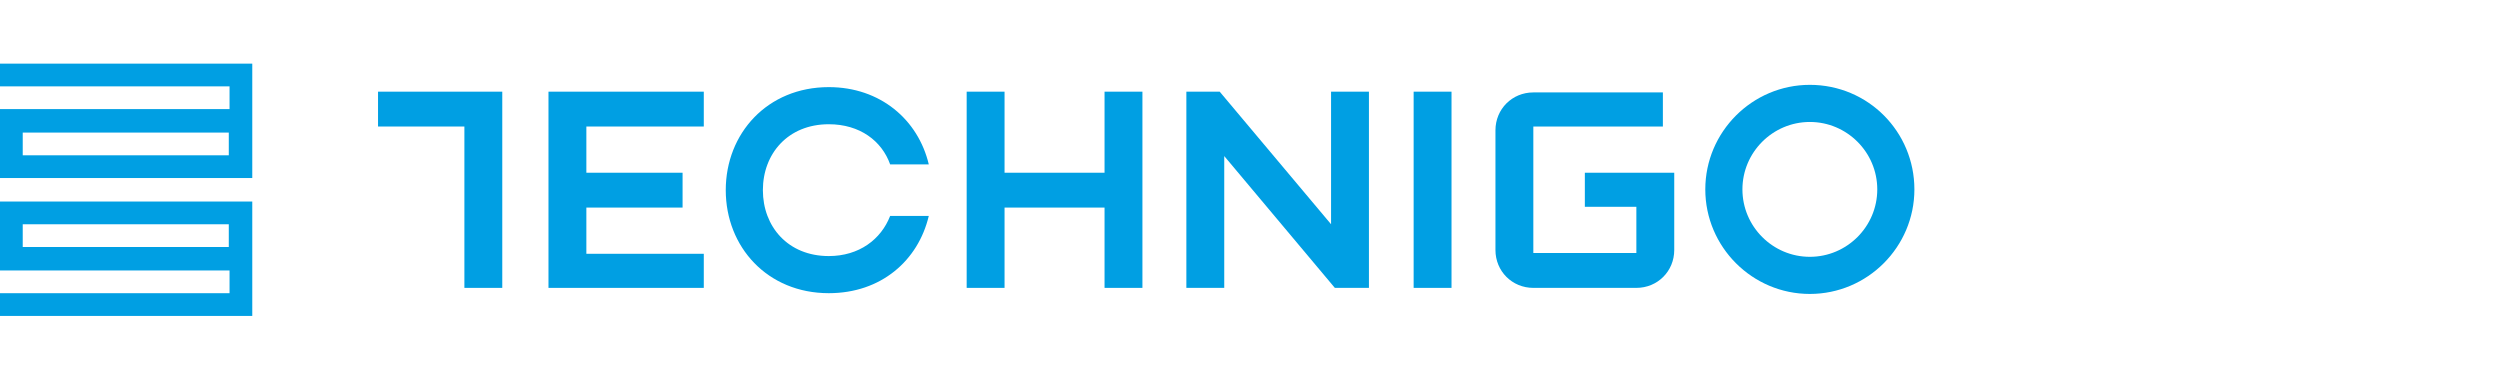
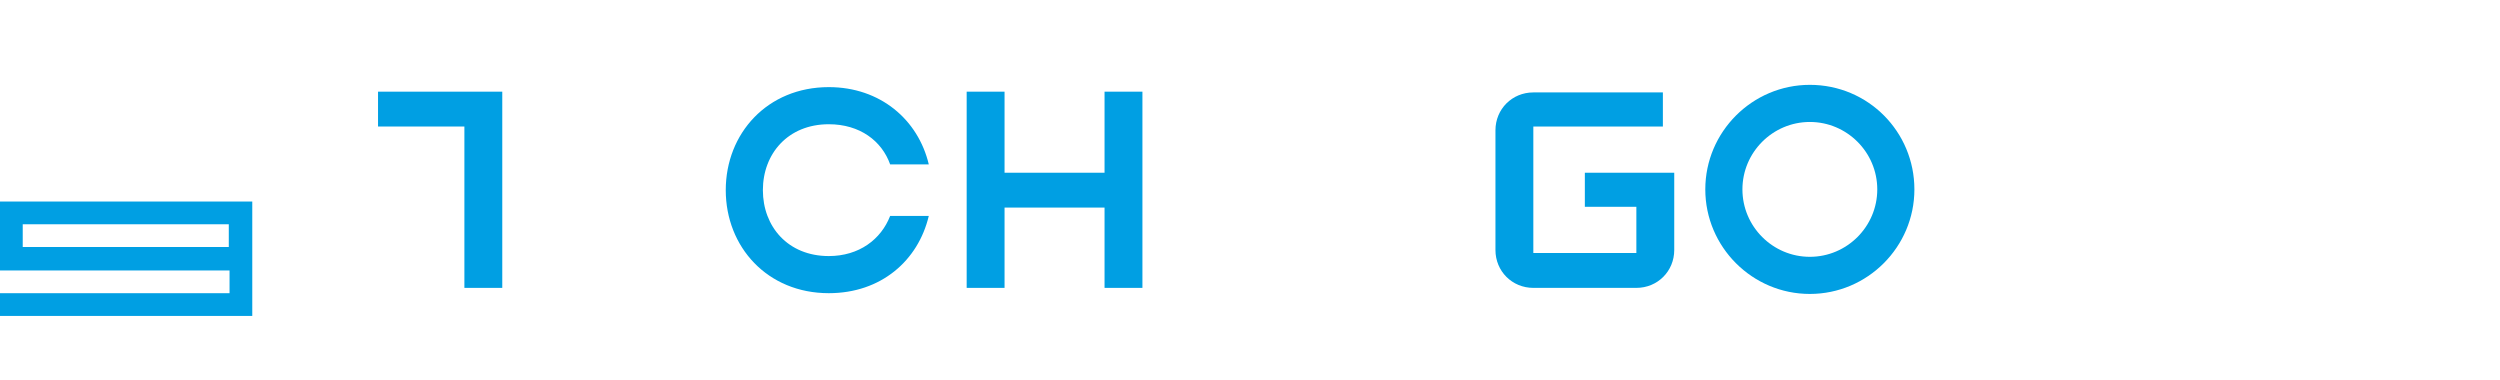
<svg xmlns="http://www.w3.org/2000/svg" version="1.1" id="Warstwa_1" x="0px" y="0px" viewBox="0 0 330 50.2" style="enable-background:new 0 0 330 50.2;" xml:space="preserve">
  <style type="text/css">
	.st0{fill:#E6007E;}
	.st1{fill:#009FE3;}
	.st2{fill:#F07E26;}
</style>
  <g>
    <g>
      <g>
        <polygon class="st1" points="145.8,12.1 145.8,22.8 132.6,22.8 132.6,12.1 127.6,12.1 127.6,38 132.6,38 132.6,27.4 145.8,27.4      145.8,38 150.8,38 150.8,12.1    " />
-         <rect x="186.6" y="12.1" class="st1" width="5" height="25.9" />
-         <polygon class="st1" points="175.7,12.1 175.7,29.6 161,12.1 156.6,12.1 156.6,38 161.6,38 161.6,20.6 176.2,38 180.7,38      180.7,12.1    " />
        <path class="st1" d="M219.5,16.7v-4.5h-17.1c-2.8,0-5,2.2-5,5V33c0,2.8,2.2,5,5,5l13.6,0c2.8,0,5-2.2,5-5V22.8l-11.8,0v4.5h6.8     l0,0v6.1h-13.6V16.7H219.5z" />
        <polygon class="st1" points="49.9,12.1 49.9,16.7 61.3,16.7 61.3,38 66.3,38 66.3,12.1    " />
-         <polygon class="st1" points="92.9,16.7 92.9,12.1 77.4,12.1 72.4,12.1 72.4,38 77.4,38 77.4,38 92.9,38 92.9,33.5 77.4,33.5      77.4,27.4 90.1,27.4 90.1,22.8 77.4,22.8 77.4,16.7    " />
        <path class="st1" d="M117.5,28.5c-1.2,3.1-4.1,5.3-8.1,5.3c-5.4,0-8.7-3.9-8.7-8.7s3.3-8.7,8.7-8.7c4.1,0,7,2.2,8.1,5.3h5.1     c-1.4-5.9-6.4-10.2-13.2-10.2c-8.1,0-13.6,6.1-13.6,13.6s5.5,13.6,13.6,13.6c6.9,0,11.8-4.3,13.2-10.2H117.5z" />
        <path class="st1" d="M238.9,11.2c-7.6,0-13.8,6.2-13.8,13.8s6.2,13.8,13.8,13.8c7.6,0,13.8-6.2,13.8-13.8S246.6,11.2,238.9,11.2z      M238.9,33.9c-4.9,0-8.9-4-8.9-8.9s4-8.9,8.9-8.9s8.9,4,8.9,8.9S243.8,33.9,238.9,33.9z" />
      </g>
    </g>
    <g>
-       <path class="st1" d="M0,8.4v3h30.3v3H0v6.1l0,0v3h33.3V8.4H0z M30.3,20.5H3v-3h27.2V20.5z" />
      <path class="st1" d="M0,41.7v-3h30.3v-3H0v-6.1l0,0v-3h33.3v15.1H0z M30.3,29.6H3v3h27.2V29.6z" />
    </g>
  </g>
</svg>